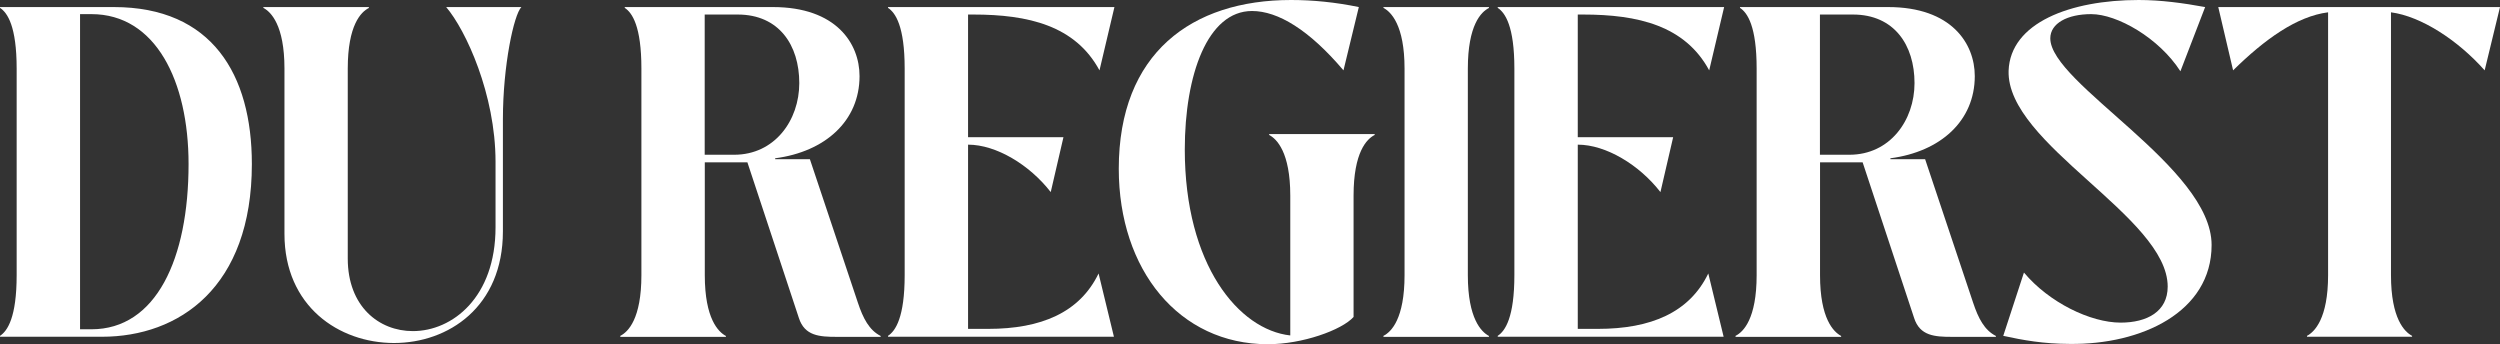
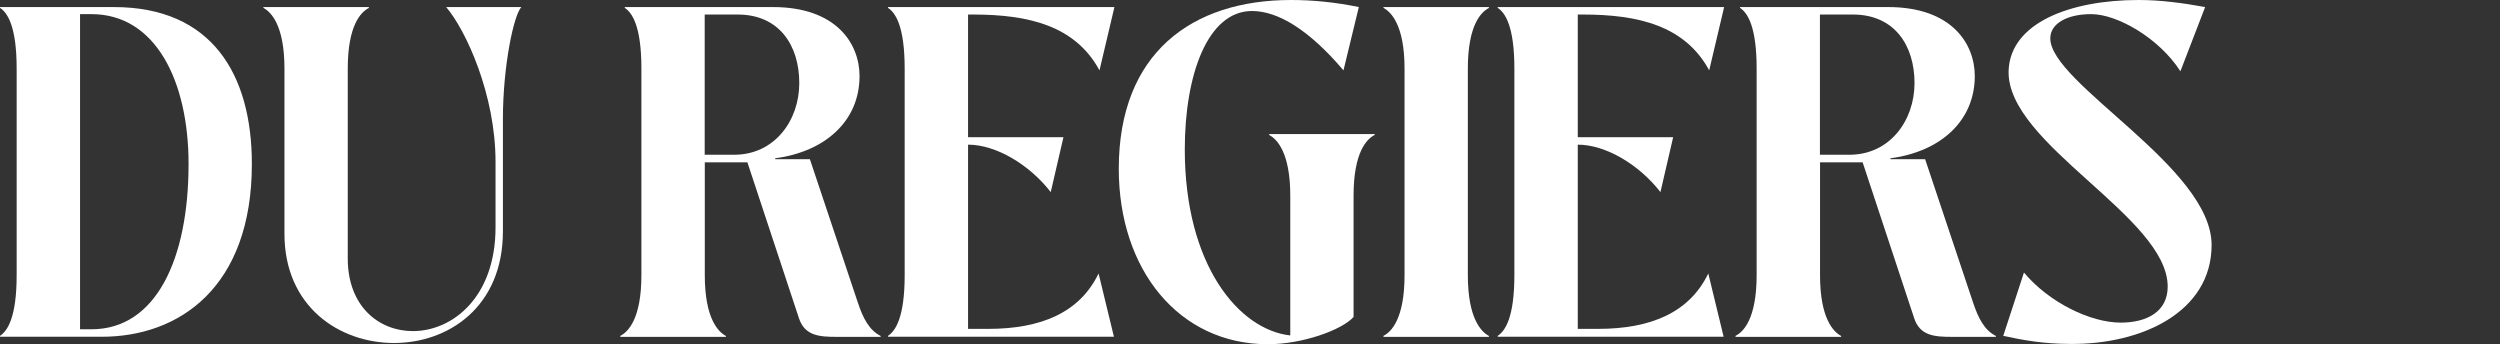
<svg xmlns="http://www.w3.org/2000/svg" id="Ebene_1" x="0px" y="0px" viewBox="0 0 2476.6 341" style="enable-background:new 0 0 2476.6 341;" xml:space="preserve">
  <rect x="0" y="0" width="2476.6" height="341" fill="#333333" stroke="none" />
  <style type="text/css">	.st0{fill:#FFFFFF;}</style>
  <g>
    <path class="st0" d="M0,333.6v-0.9c7.4-4.8,16.5-18.3,16.5-60.1V67.9C16.5,26.1,7.4,12.6,0,7.8V7h112.8  c97.1,0,136.7,66.6,136.7,155.5c0,122.4-72.3,171.1-148.5,171.1H0z M79.3,326.2h11.3c64,0,96.2-69.7,96.2-163.7  c0-82.3-32.7-148.5-96.2-148.5H79.3V326.2z" />
    <path class="st0" d="M281.8,231.7V67.9c0-43.1-13.5-56.2-20.9-60.1V7h104.5v0.9c-7.8,3.9-20.9,17-20.9,60.1v188.1  c0,47.5,30.9,71.9,64.5,71.9c39.2,0,81.9-33.5,81.9-102.8v-65.3C490.8,93.6,461.6,30,442,7h74.5c-7.4,7.4-18.3,57.9-18.3,111.1  v111.1c0,74.9-54,110.6-108,110.6C335.8,339.7,281.8,303.5,281.8,231.7z" />
    <path class="st0" d="M614.5,333.6v-0.9c7.8-3.9,20.9-17,20.9-60.1V67.9c0-41.8-9.1-55.3-16.5-60.1V7h146.8  c62.7,0,85.8,36.1,85.8,68.4c0,44.4-34,74.9-83.6,81.4v0.9h34.4l47.5,142c5.2,15.7,11.3,27.4,22.6,33.1v0.9h-43.5  c-17,0-31.8-0.9-37.5-18.7l-51-154.2h-42.2v111.9c0,43.1,13.5,56.2,20.9,60.1v0.9H614.5z M698.1,153.3h29.2c40.1,0,64.5-34,64.5-71  c0-37.5-20-67.9-61-67.9h-32.7V153.3z" />
    <path class="st0" d="M879.7,333.6v-0.9c7.4-4.8,16.5-18.3,16.5-60.1V67.9c0-41.8-9.1-55.3-16.5-60.1V7H1104l-14.8,62.7  c-24-44.4-70.6-55.3-125-55.3h-5.2v121.5h94.5l-12.6,54.4c-20.9-27-54-47-81.9-47v182.5h20c52.3,0,90.6-16.1,109.3-54.9l15.2,62.7  H879.7z" />
    <path class="st0" d="M1108.3,167.2C1108.3,52.7,1180.6,0,1279,0c21.3,0,44,2.2,67.1,7l-15.2,62.7c-34-40.1-64.9-58.8-90.6-58.8  c-44,0-66.6,63.1-66.6,137.2c0,114.5,53.6,178.6,104.5,184.2V193.8c0-43.1-13.5-56.2-20.9-60.1v-0.9h104.5v0.9  c-7.8,3.9-20.9,17-20.9,60.1V314c-11.8,13.1-51,27-84.9,27C1168,341,1108.3,267.4,1108.3,167.2z" />
    <path class="st0" d="M1370.5,333.6v-0.9c7.8-3.9,20.9-17,20.9-60.1V67.9c0-43.1-13.5-56.2-20.9-60.1V7H1475v0.9  c-7.8,3.9-20.9,17-20.9,60.1v204.7c0,43.1,13.5,56.2,20.9,60.1v0.9H1370.5z" />
    <path class="st0" d="M1483.7,333.6v-0.9c7.4-4.8,16.5-18.3,16.5-60.1V67.9c0-41.8-9.1-55.3-16.5-60.1V7H1708l-14.8,62.7  c-24-44.4-70.6-55.3-125-55.3h-5.2v121.5h94.5l-12.6,54.4c-20.9-27-54-47-81.9-47v182.5h20c52.3,0,90.6-16.1,109.3-54.9l15.2,62.7  H1483.7z" />
    <path class="st0" d="M1719.3,333.6v-0.9c7.8-3.9,20.9-17,20.9-60.1V67.9c0-41.8-9.1-55.3-16.5-60.1V7h146.8  c62.7,0,85.8,36.1,85.8,68.4c0,44.4-34,74.9-83.6,81.4v0.9h34.4l47.5,142c5.2,15.7,11.3,27.4,22.6,33.1v0.9h-43.5  c-17,0-31.8-0.9-37.5-18.7l-51-154.2h-42.2v111.9c0,43.1,13.5,56.2,20.9,60.1v0.9H1719.3z M1802.9,153.3h29.2  c40.1,0,64.5-34,64.5-71c0-37.5-20-67.9-61-67.9h-32.7V153.3z" />
    <path class="st0" d="M1984.5,332.7L2005,270c24.8,29.6,65.8,49.6,95.8,49.6c26.1,0,46.6-10.9,46.6-35.7  c0-69.2-159.8-141.1-157.6-213.8c1.7-47.5,61-70.1,128.9-70.1c21.8,0,44,3,65.8,7L2160,70.6c-21.3-33.1-62.7-56.6-88.4-56.6  c-23.5,0-40.5,9.1-40.5,24c0,44.9,159.8,127.6,159.8,204.7c0,66.6-69.7,98.9-140.7,98C2024.6,340.6,2004.6,337.1,1984.5,332.7z" />
-     <path class="st0" d="M2285.4,333.6v-0.9c7.4-3.9,20.9-17,20.9-60.1V12.2c-30.9,3.9-62.7,26.6-94.1,57.5L2197.5,7h279.1l-15.2,62.7  c-26.6-30-63.1-53.6-92.8-57.5v260.4c0,43.1,13.5,56.2,20.9,60.1v0.9H2285.4z" />
  </g>
</svg>